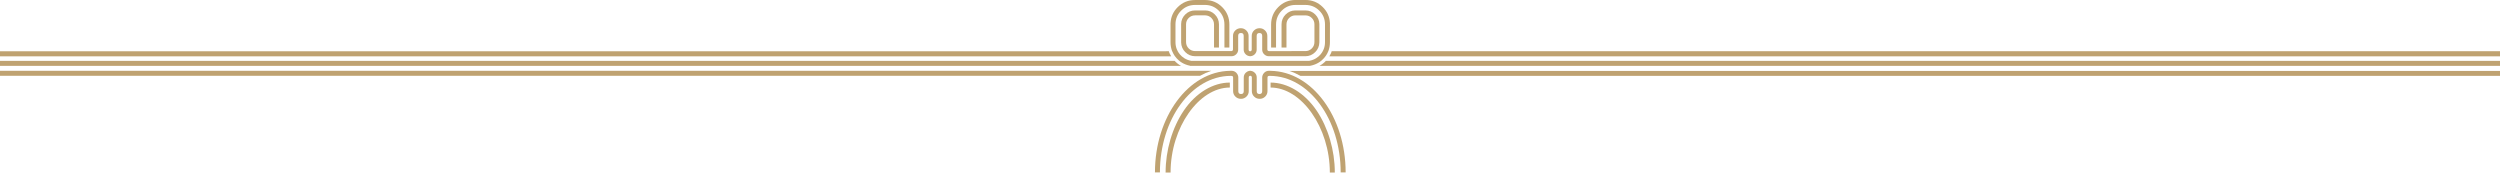
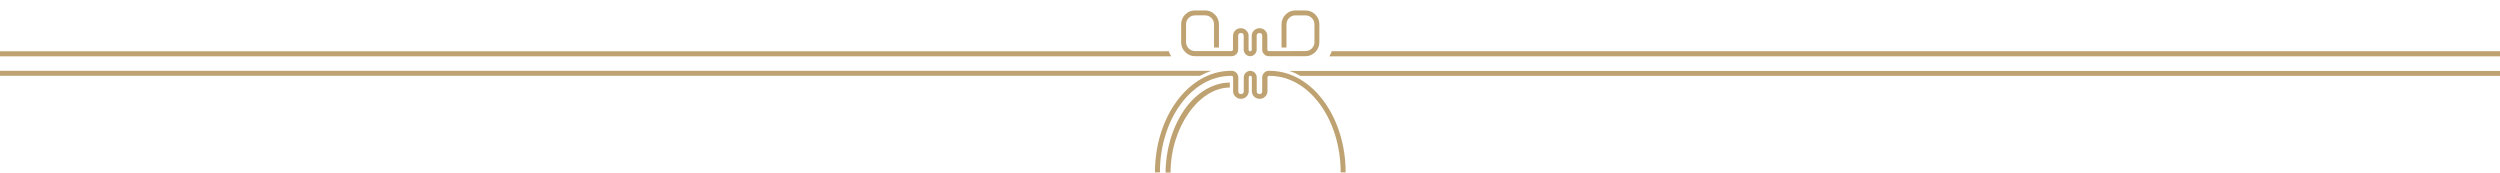
<svg xmlns="http://www.w3.org/2000/svg" id="_レイヤー_2" viewBox="0 0 1467.87 101.29">
  <defs>
    <style>.cls-1{fill:#bfa271;}</style>
  </defs>
  <g id="_レイヤー_1-2">
    <g>
      <path class="cls-1" d="M746.02,41.59h0s-.67,0-.67,0v-.02h-.31c-1.08,0-2.01,.38-2.77,1.15-.49,.49-.82,1.04-1,1.66-.12,.37-.18,.77-.18,1.19v7.96c0,1.12-.53,1.68-1.6,1.68-1.07,0-1.6-.56-1.6-1.68v-8.05c0-1.08-.38-2-1.15-2.76-.25-.25-.52-.44-.8-.61,0,0-.01,0-.02-.01-.14-.08-.28-.15-.42-.21-.08-.03-.15-.06-.23-.09-.07-.02-.14-.05-.22-.07-.15-.04-.31-.07-.47-.1-.03,0-.05-.01-.08-.02v-.04h-.26c-.06,0-.11,0-.16,0-.05,0-.11,0-.16,0h-.26v.04s-.05,.01-.08,.02c-.16,.02-.32,.06-.47,.1-.07,.02-.15,.05-.22,.07-.08,.03-.16,.06-.23,.09-.15,.06-.29,.13-.42,.21,0,0-.01,0-.02,.01-.29,.17-.56,.36-.8,.61-.77,.76-1.15,1.68-1.15,2.76v8.05c0,1.12-.53,1.68-1.6,1.68-1.07,0-1.6-.56-1.6-1.68v-7.96c0-.42-.06-.82-.18-1.19-.18-.62-.51-1.17-1-1.66-.77-.76-1.69-1.15-2.77-1.15h-.31v.02h-.67c-24.32,.39-44.01,27.01-44.01,59.63h2.92c0-31.17,18.57-56.53,41.44-56.67h.35s.13,0,.13,0c.5,0,.82,.18,.97,.53,.04,.13,.08,.28,.08,.46v7.98c0,1.26,.45,2.32,1.35,3.2,.9,.88,1.98,1.31,3.23,1.31,0,0,0,0,.01,0s0,0,.01,0c1.26,0,2.33-.44,3.23-1.31,.9-.88,1.35-1.94,1.35-3.2v-7.98c0-.65,.3-1.01,.91-1.06,.6,.06,.91,.41,.91,1.06v7.98c0,1.26,.45,2.32,1.35,3.2,.9,.88,1.98,1.31,3.23,1.31,0,0,0,0,.01,0s0,0,.01,0c1.26,0,2.34-.44,3.23-1.31,.9-.88,1.35-1.94,1.35-3.2v-7.98c0-.18,.03-.33,.08-.46,.15-.35,.47-.53,.97-.53h.13s.35,0,.35,0c22.87,.13,41.44,25.5,41.44,56.67h2.92c0-32.62-19.7-59.24-44.01-59.62Z" />
-       <path class="cls-1" d="M746.02,48.48v2.92c18.1,0,34.79,23.4,34.79,49.9h2.92c0-13.06-3.88-26.29-10.64-36.31-7.12-10.55-17.25-16.51-27.07-16.51Z" />
      <path class="cls-1" d="M781.9,30.06l-.15,.48c-.04,.12-.39,1.17-1.24,2.55h687.36v-3.03H781.9Z" />
-       <path class="cls-1" d="M689.67,35.72H0v2.96H693.45c-1.56-.87-2.8-1.91-3.78-2.96Z" />
      <path class="cls-1" d="M716.62,29.99h-14.91c-1.48,0-2.74-.52-3.77-1.55s-1.55-2.29-1.55-3.77c0-.04,0-.08,0-.13h0V14.15h0c.03-1.38,.54-2.58,1.54-3.58,1.03-1.03,2.29-1.55,3.77-1.55h5.98c1.38,.03,2.58,.54,3.58,1.54,1.03,1.03,1.55,2.29,1.55,3.77v13.58h2.9V14.34c0-2.29-.8-4.23-2.4-5.83-1.56-1.55-3.44-2.35-5.62-2.38h-5.98c-2.29,0-4.23,.8-5.83,2.4-1.55,1.56-2.35,3.44-2.38,5.62v10.55s0,0,0,0c0,0,0,0,0,0v.22s0,0,0,0c.05,2.2,.85,4.09,2.41,5.66,1.62,1.62,3.55,2.43,5.79,2.43h21.37c1.08,0,2.01-.38,2.77-1.15,.77-.76,1.15-1.68,1.15-2.76v-8.05c0-1.12,.54-1.68,1.62-1.68s1.62,.56,1.62,1.68v8.05c0,1.08,.38,2,1.15,2.76,.65,.65,1.44,1.02,2.35,1.12v.03h.13c.06,0,.12,0,.18,0,.06,0,.12,0,.18,0h.24v-.04c.87-.11,1.62-.48,2.25-1.1,.77-.76,1.15-1.68,1.15-2.76v-8.05c0-1.12,.54-1.68,1.62-1.68s1.62,.56,1.62,1.68v8.05c0,1.08,.38,2,1.15,2.76,.77,.76,1.69,1.15,2.77,1.15h21.44c2.24,0,4.18-.81,5.79-2.43,1.56-1.57,2.36-3.46,2.41-5.66h.01s0-.22,0-.22c0,0,0,0,0,0,0,0,0,0,0,0V14.15c-.04-2.18-.84-4.06-2.39-5.62-1.59-1.6-3.54-2.4-5.83-2.4h-5.98c-2.18,.04-4.06,.83-5.62,2.38-1.6,1.59-2.4,3.54-2.4,5.83v13.58h2.9V14.34c0-1.48,.52-2.74,1.55-3.77,1-1,2.2-1.51,3.58-1.54h0s5.98,0,5.98,0c1.48,0,2.74,.52,3.77,1.55,1,1,1.51,2.2,1.54,3.58h0v10.39h0s0,.08,0,.13c0,1.48-.52,2.74-1.55,3.77-1.03,1.03-2.29,1.55-3.77,1.55h-5.87s-15.4,.01-15.4,.01c-.71,0-1.07-.36-1.07-1.08v-7.86c0-1.26-.45-2.32-1.35-3.2-.9-.88-1.98-1.31-3.23-1.31s-2.33,.44-3.23,1.31c-.9,.88-1.35,1.94-1.35,3.2v7.98c0,.66-.31,1.01-.92,1.07-.61-.05-.92-.41-.92-1.07v-7.98c0-1.26-.45-2.32-1.35-3.2-.9-.88-1.98-1.31-3.23-1.31s-2.34,.44-3.23,1.31c-.9,.88-1.35,1.94-1.35,3.2v7.85c0,.72-.36,1.08-1.07,1.08h-6.28Z" />
      <path class="cls-1" d="M686.42,30.53l-.15-.45h-1.53v.02H0v2.99H687.66c-.85-1.39-1.2-2.43-1.24-2.55Z" />
-       <path class="cls-1" d="M688.26,30.07c.35,.97,2.88,7.05,10.47,8.53v.08h69.91s.22,0,.51-.03h0s.07,0,.11-.02c.06,0,.12-.02,.18-.03h0c7.68-1.51,10.18-7.72,10.48-8.57h.02c.62-1.65,.93-3.42,.93-5.25,0-.07,0-.13,0-.19h0V14.15h0c0-.1,0-.19,0-.29v-.45h-.02c-.2-3.6-1.59-6.68-4.18-9.24-2.81-2.78-6.21-4.18-10.2-4.18h-5.98c-3.91,.04-7.24,1.44-9.98,4.2-2.78,2.81-4.18,6.21-4.18,10.2v13.51h2.9V14.41c0-3.19,1.11-5.9,3.33-8.15,2.18-2.2,4.82-3.32,7.92-3.36h0s5.98,0,5.98,0c3.19,0,5.9,1.11,8.15,3.33,2.2,2.18,3.32,4.82,3.36,7.92h0v10.45h0c0,.06,0,.13,0,.19,0,1.49-.27,2.9-.81,4.24h-.03c-.08,.22-1.97,5.5-8.4,6.69h-69.31c-6.43-1.19-8.32-6.47-8.4-6.7h-.03c-.54-1.33-.81-2.74-.81-4.23,0-.07,0-.13,0-.19h0V14.15h0c.04-3.1,1.16-5.74,3.36-7.92,2.25-2.22,4.96-3.33,8.15-3.33h5.98c3.1,.05,5.74,1.16,7.92,3.36,2.22,2.25,3.33,4.96,3.33,8.15v13.51h2.9V14.41c0-4-1.39-7.4-4.18-10.2-2.74-2.76-6.06-4.16-9.98-4.2h-5.98c-4,0-7.4,1.39-10.2,4.18-2.59,2.57-3.98,5.65-4.18,9.24h-.02v.45c0,.1,0,.19,0,.29h0v10.45h0c0,.06,0,.13,0,.19,0,1.84,.31,3.62,.94,5.28h.02Z" />
-       <path class="cls-1" d="M778.5,35.72c-.98,1.05-2.22,2.09-3.78,2.96h693.15v-2.96H778.5Z" />
      <path class="cls-1" d="M711.25,41.56H0v2.96H704.58c2.15-1.2,4.37-2.19,6.67-2.96Z" />
      <path class="cls-1" d="M695.02,64.99c-6.76,10.02-10.64,23.25-10.64,36.31h2.92c0-26.5,16.68-49.9,34.79-49.9v-2.92c-9.81,0-19.94,5.96-27.07,16.51Z" />
      <path class="cls-1" d="M757.06,41.63c2.22,.76,4.38,1.73,6.46,2.9h704.35v-2.9H757.06Z" />
    </g>
  </g>
</svg>